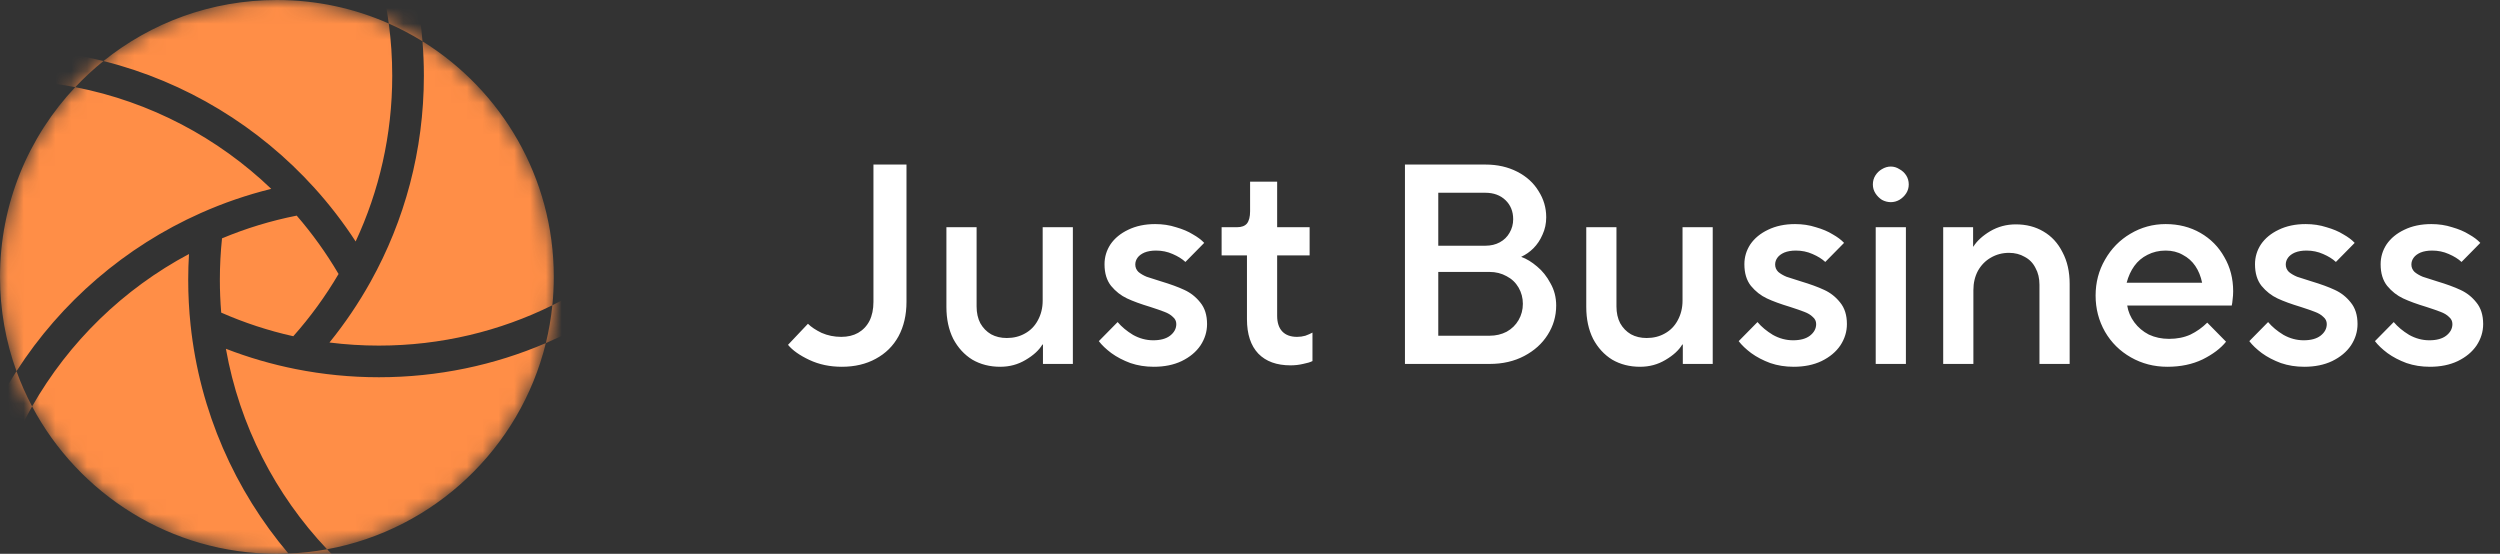
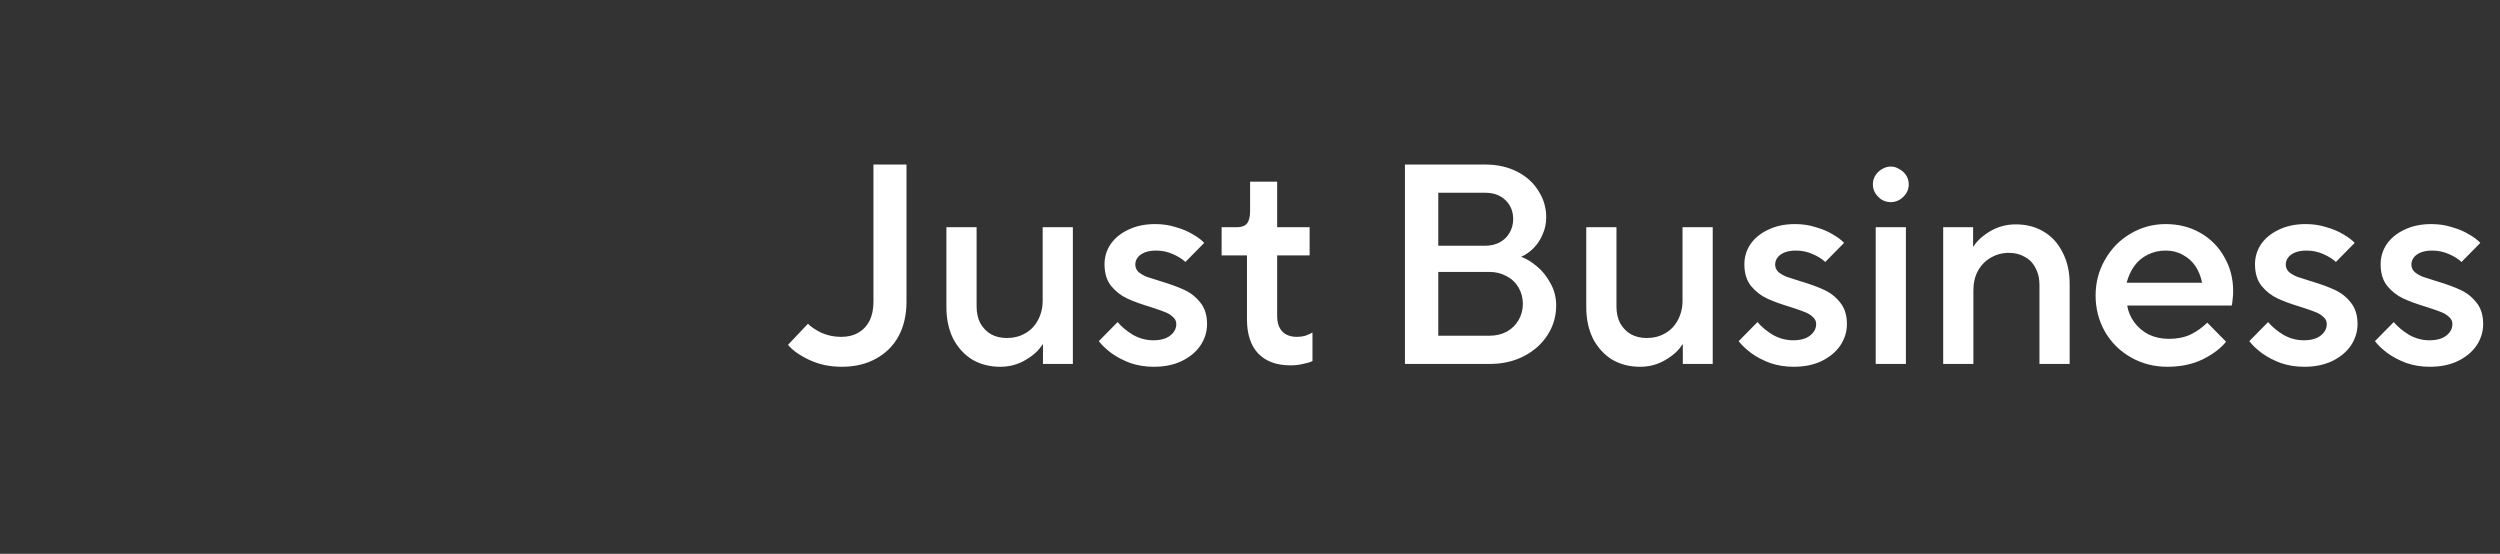
<svg xmlns="http://www.w3.org/2000/svg" width="158" height="35" viewBox="0 0 158 35" fill="none">
  <rect x="0" y="0" width="158" height="35" fill="#333333" stroke="none" />
  <mask id="mask0_1649_13332" style="mask-type:alpha" maskUnits="userSpaceOnUse" x="0" y="0" width="35" height="35">
-     <circle cx="17.5" cy="17.5" r="17.5" transform="matrix(-1 0 0 1 35 0)" fill="#FF8E47" />
-   </mask>
+     </mask>
  <g mask="url(#mask0_1649_13332)">
    <path fill-rule="evenodd" clip-rule="evenodd" d="M24.571 1.487C22.957 -10.642 12.571 -20 -2.67029e-05 -20V-22C14.062 -22 25.594 -11.165 26.702 2.612C31.683 5.697 35 11.211 35 17.5C35 18.105 34.969 18.703 34.91 19.293C43.102 15.247 48.737 6.808 48.737 -2.947H50.737C50.737 8.102 44.047 17.59 34.497 21.685C32.868 28.323 27.452 33.473 20.67 34.714C25.189 39.492 31.588 42.474 38.684 42.474V44.474C30.483 44.474 23.144 40.789 18.23 34.985C17.988 34.995 17.745 35 17.5 35C10.793 35 4.967 31.226 2.029 25.686C-0.033 29.302 -1.211 33.487 -1.211 37.947H-3.211C-3.211 32.609 -1.649 27.636 1.041 23.46C0.368 21.599 0 19.593 0 17.5C0 12.859 1.807 8.64 4.755 5.508C3.216 5.209 1.626 5.053 -2.67029e-05 5.053C-13.691 5.053 -24.79 16.151 -24.79 29.842H-26.79C-26.79 15.047 -14.795 3.053 -2.67029e-05 3.053C2.256 3.053 4.447 3.332 6.54 3.857C9.539 1.444 13.351 0 17.5 0C20.017 0 22.409 0.531 24.571 1.487ZM24.571 1.487C25.31 1.814 26.022 2.19 26.702 2.612C26.76 3.33 26.789 4.056 26.789 4.789C26.789 9.51 25.568 13.948 23.422 17.802C22.666 19.161 21.794 20.447 20.822 21.647C21.845 21.776 22.888 21.842 23.947 21.842C27.883 21.842 31.604 20.925 34.91 19.293C34.827 20.108 34.688 20.907 34.497 21.685C31.259 23.073 27.693 23.842 23.947 23.842C22.151 23.842 20.395 23.665 18.695 23.327C17.172 23.024 15.695 22.592 14.277 22.043C15.139 26.903 17.417 31.274 20.67 34.714C19.874 34.859 19.059 34.951 18.23 34.985C14.855 30.999 12.624 26.012 12.044 20.534C11.945 19.597 11.895 18.646 11.895 17.684C11.895 17.136 11.911 16.592 11.944 16.052C7.797 18.261 4.352 21.612 2.029 25.686C1.65 24.972 1.32 24.228 1.041 23.46C3.856 19.09 7.907 15.592 12.699 13.46C14.119 12.828 15.605 12.316 17.143 11.936C13.779 8.714 9.51 6.432 4.755 5.508C5.311 4.918 5.907 4.366 6.54 3.857C11.758 5.166 16.369 8.006 19.867 11.87C20.823 12.927 21.697 14.06 22.477 15.26C23.96 12.08 24.789 8.533 24.789 4.789C24.789 3.67 24.715 2.568 24.571 1.487ZM13.98 19.757C15.431 20.395 16.955 20.898 18.536 21.25C19.612 20.039 20.572 18.721 21.397 17.316C20.627 16.005 19.741 14.771 18.752 13.627C17.114 13.95 15.536 14.435 14.032 15.063C13.941 15.924 13.895 16.799 13.895 17.684C13.895 18.383 13.924 19.074 13.98 19.757Z" fill="#FF8E47" />
  </g>
  <path d="M53.204 23.18C52.448 23.18 51.764 23.036 51.152 22.748C50.54 22.46 50.09 22.142 49.802 21.794L51.062 20.462C51.266 20.666 51.554 20.858 51.926 21.038C52.31 21.206 52.724 21.29 53.168 21.29C53.576 21.29 53.93 21.206 54.23 21.038C54.542 20.858 54.782 20.606 54.95 20.282C55.118 19.946 55.202 19.544 55.202 19.076V10.4H57.29V19.076C57.29 19.904 57.122 20.63 56.786 21.254C56.45 21.866 55.97 22.34 55.346 22.676C54.734 23.012 54.02 23.18 53.204 23.18ZM63.215 23.18C62.555 23.18 61.967 23.03 61.451 22.73C60.947 22.418 60.545 21.98 60.245 21.416C59.957 20.84 59.813 20.168 59.813 19.4V14.36H61.721V19.364C61.721 19.772 61.799 20.126 61.955 20.426C62.123 20.726 62.351 20.96 62.639 21.128C62.927 21.284 63.257 21.362 63.629 21.362C64.061 21.362 64.445 21.266 64.781 21.074C65.129 20.882 65.399 20.606 65.591 20.246C65.795 19.874 65.897 19.46 65.897 19.004V14.36H67.805V23H65.915V21.776H65.879C65.663 22.136 65.309 22.46 64.817 22.748C64.337 23.036 63.803 23.18 63.215 23.18ZM72.92 23.18C72.392 23.18 71.9 23.102 71.444 22.946C70.988 22.778 70.586 22.568 70.238 22.316C69.902 22.064 69.638 21.812 69.446 21.56L70.634 20.354C70.886 20.654 71.21 20.924 71.606 21.164C72.014 21.392 72.44 21.506 72.884 21.506C73.34 21.506 73.694 21.41 73.946 21.218C74.21 21.014 74.342 20.768 74.342 20.48C74.342 20.3 74.27 20.15 74.126 20.03C73.994 19.898 73.814 19.79 73.586 19.706C73.37 19.622 73.076 19.52 72.704 19.4C72.104 19.22 71.612 19.04 71.228 18.86C70.844 18.68 70.508 18.416 70.22 18.068C69.944 17.72 69.806 17.264 69.806 16.7C69.806 16.244 69.932 15.824 70.184 15.44C70.448 15.056 70.82 14.75 71.3 14.522C71.792 14.282 72.362 14.162 73.01 14.162C73.478 14.162 73.916 14.228 74.324 14.36C74.744 14.48 75.098 14.63 75.386 14.81C75.686 14.978 75.926 15.158 76.106 15.35L74.918 16.556C74.714 16.364 74.444 16.196 74.108 16.052C73.784 15.908 73.436 15.836 73.064 15.836C72.776 15.836 72.53 15.878 72.326 15.962C72.134 16.046 71.99 16.154 71.894 16.286C71.798 16.418 71.75 16.562 71.75 16.718C71.75 16.898 71.816 17.054 71.948 17.186C72.092 17.306 72.266 17.408 72.47 17.492C72.686 17.564 72.986 17.66 73.37 17.78C73.97 17.96 74.462 18.14 74.846 18.32C75.242 18.5 75.578 18.764 75.854 19.112C76.142 19.46 76.286 19.916 76.286 20.48C76.286 20.96 76.148 21.41 75.872 21.83C75.596 22.238 75.2 22.568 74.684 22.82C74.18 23.06 73.592 23.18 72.92 23.18ZM81.562 23.09C80.686 23.09 80.008 22.844 79.528 22.352C79.048 21.848 78.808 21.122 78.808 20.174V16.142H77.206V14.36H78.178C78.466 14.36 78.676 14.282 78.808 14.126C78.94 13.958 79.006 13.7 79.006 13.352V11.48H80.716V14.36H82.768V16.142H80.716V19.958C80.716 20.39 80.824 20.72 81.04 20.948C81.256 21.176 81.568 21.29 81.976 21.29C82.156 21.29 82.33 21.266 82.498 21.218C82.666 21.158 82.816 21.092 82.948 21.02V22.82C82.804 22.892 82.606 22.952 82.354 23C82.102 23.06 81.838 23.09 81.562 23.09ZM88.793 23V10.4H93.887C94.631 10.4 95.297 10.55 95.885 10.85C96.473 11.15 96.923 11.558 97.235 12.074C97.559 12.578 97.721 13.13 97.721 13.73C97.721 14.126 97.643 14.492 97.487 14.828C97.343 15.164 97.151 15.452 96.911 15.692C96.683 15.92 96.425 16.1 96.137 16.232C96.473 16.352 96.809 16.556 97.145 16.844C97.481 17.12 97.763 17.474 97.991 17.906C98.231 18.326 98.351 18.794 98.351 19.31C98.351 19.982 98.171 20.6 97.811 21.164C97.463 21.716 96.971 22.16 96.335 22.496C95.699 22.832 94.973 23 94.157 23H88.793ZM94.139 21.218C94.535 21.218 94.895 21.134 95.219 20.966C95.543 20.786 95.795 20.54 95.975 20.228C96.155 19.916 96.245 19.574 96.245 19.202C96.245 18.83 96.155 18.488 95.975 18.176C95.795 17.864 95.543 17.624 95.219 17.456C94.895 17.276 94.535 17.186 94.139 17.186H90.899V21.218H94.139ZM93.869 15.53C94.217 15.53 94.523 15.458 94.787 15.314C95.051 15.17 95.255 14.972 95.399 14.72C95.555 14.456 95.633 14.168 95.633 13.856C95.633 13.364 95.471 12.962 95.147 12.65C94.823 12.338 94.397 12.182 93.869 12.182H90.899V15.53H93.869ZM103.654 23.18C102.994 23.18 102.406 23.03 101.89 22.73C101.386 22.418 100.984 21.98 100.684 21.416C100.396 20.84 100.252 20.168 100.252 19.4V14.36H102.16V19.364C102.16 19.772 102.238 20.126 102.394 20.426C102.562 20.726 102.79 20.96 103.078 21.128C103.366 21.284 103.696 21.362 104.068 21.362C104.5 21.362 104.884 21.266 105.22 21.074C105.568 20.882 105.838 20.606 106.03 20.246C106.234 19.874 106.336 19.46 106.336 19.004V14.36H108.244V23H106.354V21.776H106.318C106.102 22.136 105.748 22.46 105.256 22.748C104.776 23.036 104.242 23.18 103.654 23.18ZM113.359 23.18C112.831 23.18 112.339 23.102 111.883 22.946C111.427 22.778 111.025 22.568 110.677 22.316C110.341 22.064 110.077 21.812 109.885 21.56L111.073 20.354C111.325 20.654 111.649 20.924 112.045 21.164C112.453 21.392 112.879 21.506 113.323 21.506C113.779 21.506 114.133 21.41 114.385 21.218C114.649 21.014 114.781 20.768 114.781 20.48C114.781 20.3 114.709 20.15 114.565 20.03C114.433 19.898 114.253 19.79 114.025 19.706C113.809 19.622 113.515 19.52 113.143 19.4C112.543 19.22 112.051 19.04 111.667 18.86C111.283 18.68 110.947 18.416 110.659 18.068C110.383 17.72 110.245 17.264 110.245 16.7C110.245 16.244 110.371 15.824 110.623 15.44C110.887 15.056 111.259 14.75 111.739 14.522C112.231 14.282 112.801 14.162 113.449 14.162C113.917 14.162 114.355 14.228 114.763 14.36C115.183 14.48 115.537 14.63 115.825 14.81C116.125 14.978 116.365 15.158 116.545 15.35L115.357 16.556C115.153 16.364 114.883 16.196 114.547 16.052C114.223 15.908 113.875 15.836 113.503 15.836C113.215 15.836 112.969 15.878 112.765 15.962C112.573 16.046 112.429 16.154 112.333 16.286C112.237 16.418 112.189 16.562 112.189 16.718C112.189 16.898 112.255 17.054 112.387 17.186C112.531 17.306 112.705 17.408 112.909 17.492C113.125 17.564 113.425 17.66 113.809 17.78C114.409 17.96 114.901 18.14 115.285 18.32C115.681 18.5 116.017 18.764 116.293 19.112C116.581 19.46 116.725 19.916 116.725 20.48C116.725 20.96 116.587 21.41 116.311 21.83C116.035 22.238 115.639 22.568 115.123 22.82C114.619 23.06 114.031 23.18 113.359 23.18ZM118.545 23V14.36H120.453V23H118.545ZM119.499 12.776C119.307 12.776 119.121 12.728 118.941 12.632C118.773 12.524 118.635 12.386 118.527 12.218C118.419 12.05 118.365 11.864 118.365 11.66C118.365 11.444 118.419 11.252 118.527 11.084C118.635 10.916 118.773 10.784 118.941 10.688C119.121 10.58 119.307 10.526 119.499 10.526C119.691 10.526 119.871 10.58 120.039 10.688C120.219 10.784 120.363 10.916 120.471 11.084C120.579 11.252 120.633 11.444 120.633 11.66C120.633 11.864 120.579 12.05 120.471 12.218C120.363 12.386 120.219 12.524 120.039 12.632C119.871 12.728 119.691 12.776 119.499 12.776ZM122.81 23V14.36H124.7V15.584H124.718C124.946 15.224 125.3 14.9 125.78 14.612C126.272 14.324 126.812 14.18 127.4 14.18C128.06 14.18 128.642 14.33 129.146 14.63C129.662 14.93 130.064 15.368 130.352 15.944C130.652 16.508 130.802 17.174 130.802 17.942V23H128.894V17.996C128.894 17.588 128.81 17.234 128.642 16.934C128.486 16.622 128.258 16.388 127.958 16.232C127.67 16.064 127.34 15.98 126.968 15.98C126.548 15.98 126.164 16.082 125.816 16.286C125.48 16.478 125.21 16.754 125.006 17.114C124.814 17.474 124.718 17.882 124.718 18.338V23H122.81ZM136.978 23.18C136.138 23.18 135.37 22.982 134.674 22.586C133.978 22.19 133.432 21.65 133.036 20.966C132.64 20.27 132.442 19.508 132.442 18.68C132.442 17.852 132.64 17.096 133.036 16.412C133.432 15.716 133.966 15.17 134.638 14.774C135.322 14.366 136.066 14.162 136.87 14.162C137.686 14.162 138.418 14.348 139.066 14.72C139.714 15.092 140.218 15.602 140.578 16.25C140.95 16.886 141.136 17.606 141.136 18.41C141.136 18.59 141.124 18.764 141.1 18.932C141.088 19.088 141.07 19.214 141.046 19.31H134.44C134.5 19.694 134.65 20.048 134.89 20.372C135.13 20.696 135.436 20.954 135.808 21.146C136.192 21.326 136.618 21.416 137.086 21.416C137.59 21.416 138.04 21.326 138.436 21.146C138.832 20.954 139.186 20.702 139.498 20.39L140.686 21.596C140.35 22.016 139.858 22.388 139.21 22.712C138.562 23.024 137.818 23.18 136.978 23.18ZM139.174 17.87C139.09 17.462 138.946 17.108 138.742 16.808C138.538 16.508 138.274 16.274 137.95 16.106C137.638 15.926 137.278 15.836 136.87 15.836C136.45 15.836 136.066 15.926 135.718 16.106C135.382 16.274 135.106 16.508 134.89 16.808C134.674 17.108 134.512 17.462 134.404 17.87H139.174ZM145.63 23.18C145.102 23.18 144.61 23.102 144.154 22.946C143.698 22.778 143.296 22.568 142.948 22.316C142.612 22.064 142.348 21.812 142.156 21.56L143.344 20.354C143.596 20.654 143.92 20.924 144.316 21.164C144.724 21.392 145.15 21.506 145.594 21.506C146.05 21.506 146.404 21.41 146.656 21.218C146.92 21.014 147.052 20.768 147.052 20.48C147.052 20.3 146.98 20.15 146.836 20.03C146.704 19.898 146.524 19.79 146.296 19.706C146.08 19.622 145.786 19.52 145.414 19.4C144.814 19.22 144.322 19.04 143.938 18.86C143.554 18.68 143.218 18.416 142.93 18.068C142.654 17.72 142.516 17.264 142.516 16.7C142.516 16.244 142.642 15.824 142.894 15.44C143.158 15.056 143.53 14.75 144.01 14.522C144.502 14.282 145.072 14.162 145.72 14.162C146.188 14.162 146.626 14.228 147.034 14.36C147.454 14.48 147.808 14.63 148.096 14.81C148.396 14.978 148.636 15.158 148.816 15.35L147.628 16.556C147.424 16.364 147.154 16.196 146.818 16.052C146.494 15.908 146.146 15.836 145.774 15.836C145.486 15.836 145.24 15.878 145.036 15.962C144.844 16.046 144.7 16.154 144.604 16.286C144.508 16.418 144.46 16.562 144.46 16.718C144.46 16.898 144.526 17.054 144.658 17.186C144.802 17.306 144.976 17.408 145.18 17.492C145.396 17.564 145.696 17.66 146.08 17.78C146.68 17.96 147.172 18.14 147.556 18.32C147.952 18.5 148.288 18.764 148.564 19.112C148.852 19.46 148.996 19.916 148.996 20.48C148.996 20.96 148.858 21.41 148.582 21.83C148.306 22.238 147.91 22.568 147.394 22.82C146.89 23.06 146.302 23.18 145.63 23.18ZM153.57 23.18C153.042 23.18 152.55 23.102 152.094 22.946C151.638 22.778 151.236 22.568 150.888 22.316C150.552 22.064 150.288 21.812 150.096 21.56L151.284 20.354C151.536 20.654 151.86 20.924 152.256 21.164C152.664 21.392 153.09 21.506 153.534 21.506C153.99 21.506 154.344 21.41 154.596 21.218C154.86 21.014 154.992 20.768 154.992 20.48C154.992 20.3 154.92 20.15 154.776 20.03C154.644 19.898 154.464 19.79 154.236 19.706C154.02 19.622 153.726 19.52 153.354 19.4C152.754 19.22 152.262 19.04 151.878 18.86C151.494 18.68 151.158 18.416 150.87 18.068C150.594 17.72 150.456 17.264 150.456 16.7C150.456 16.244 150.582 15.824 150.834 15.44C151.098 15.056 151.47 14.75 151.95 14.522C152.442 14.282 153.012 14.162 153.66 14.162C154.128 14.162 154.566 14.228 154.974 14.36C155.394 14.48 155.748 14.63 156.036 14.81C156.336 14.978 156.576 15.158 156.756 15.35L155.568 16.556C155.364 16.364 155.094 16.196 154.758 16.052C154.434 15.908 154.086 15.836 153.714 15.836C153.426 15.836 153.18 15.878 152.976 15.962C152.784 16.046 152.64 16.154 152.544 16.286C152.448 16.418 152.4 16.562 152.4 16.718C152.4 16.898 152.466 17.054 152.598 17.186C152.742 17.306 152.916 17.408 153.12 17.492C153.336 17.564 153.636 17.66 154.02 17.78C154.62 17.96 155.112 18.14 155.496 18.32C155.892 18.5 156.228 18.764 156.504 19.112C156.792 19.46 156.936 19.916 156.936 20.48C156.936 20.96 156.798 21.41 156.522 21.83C156.246 22.238 155.85 22.568 155.334 22.82C154.83 23.06 154.242 23.18 153.57 23.18Z" fill="white" />
</svg>